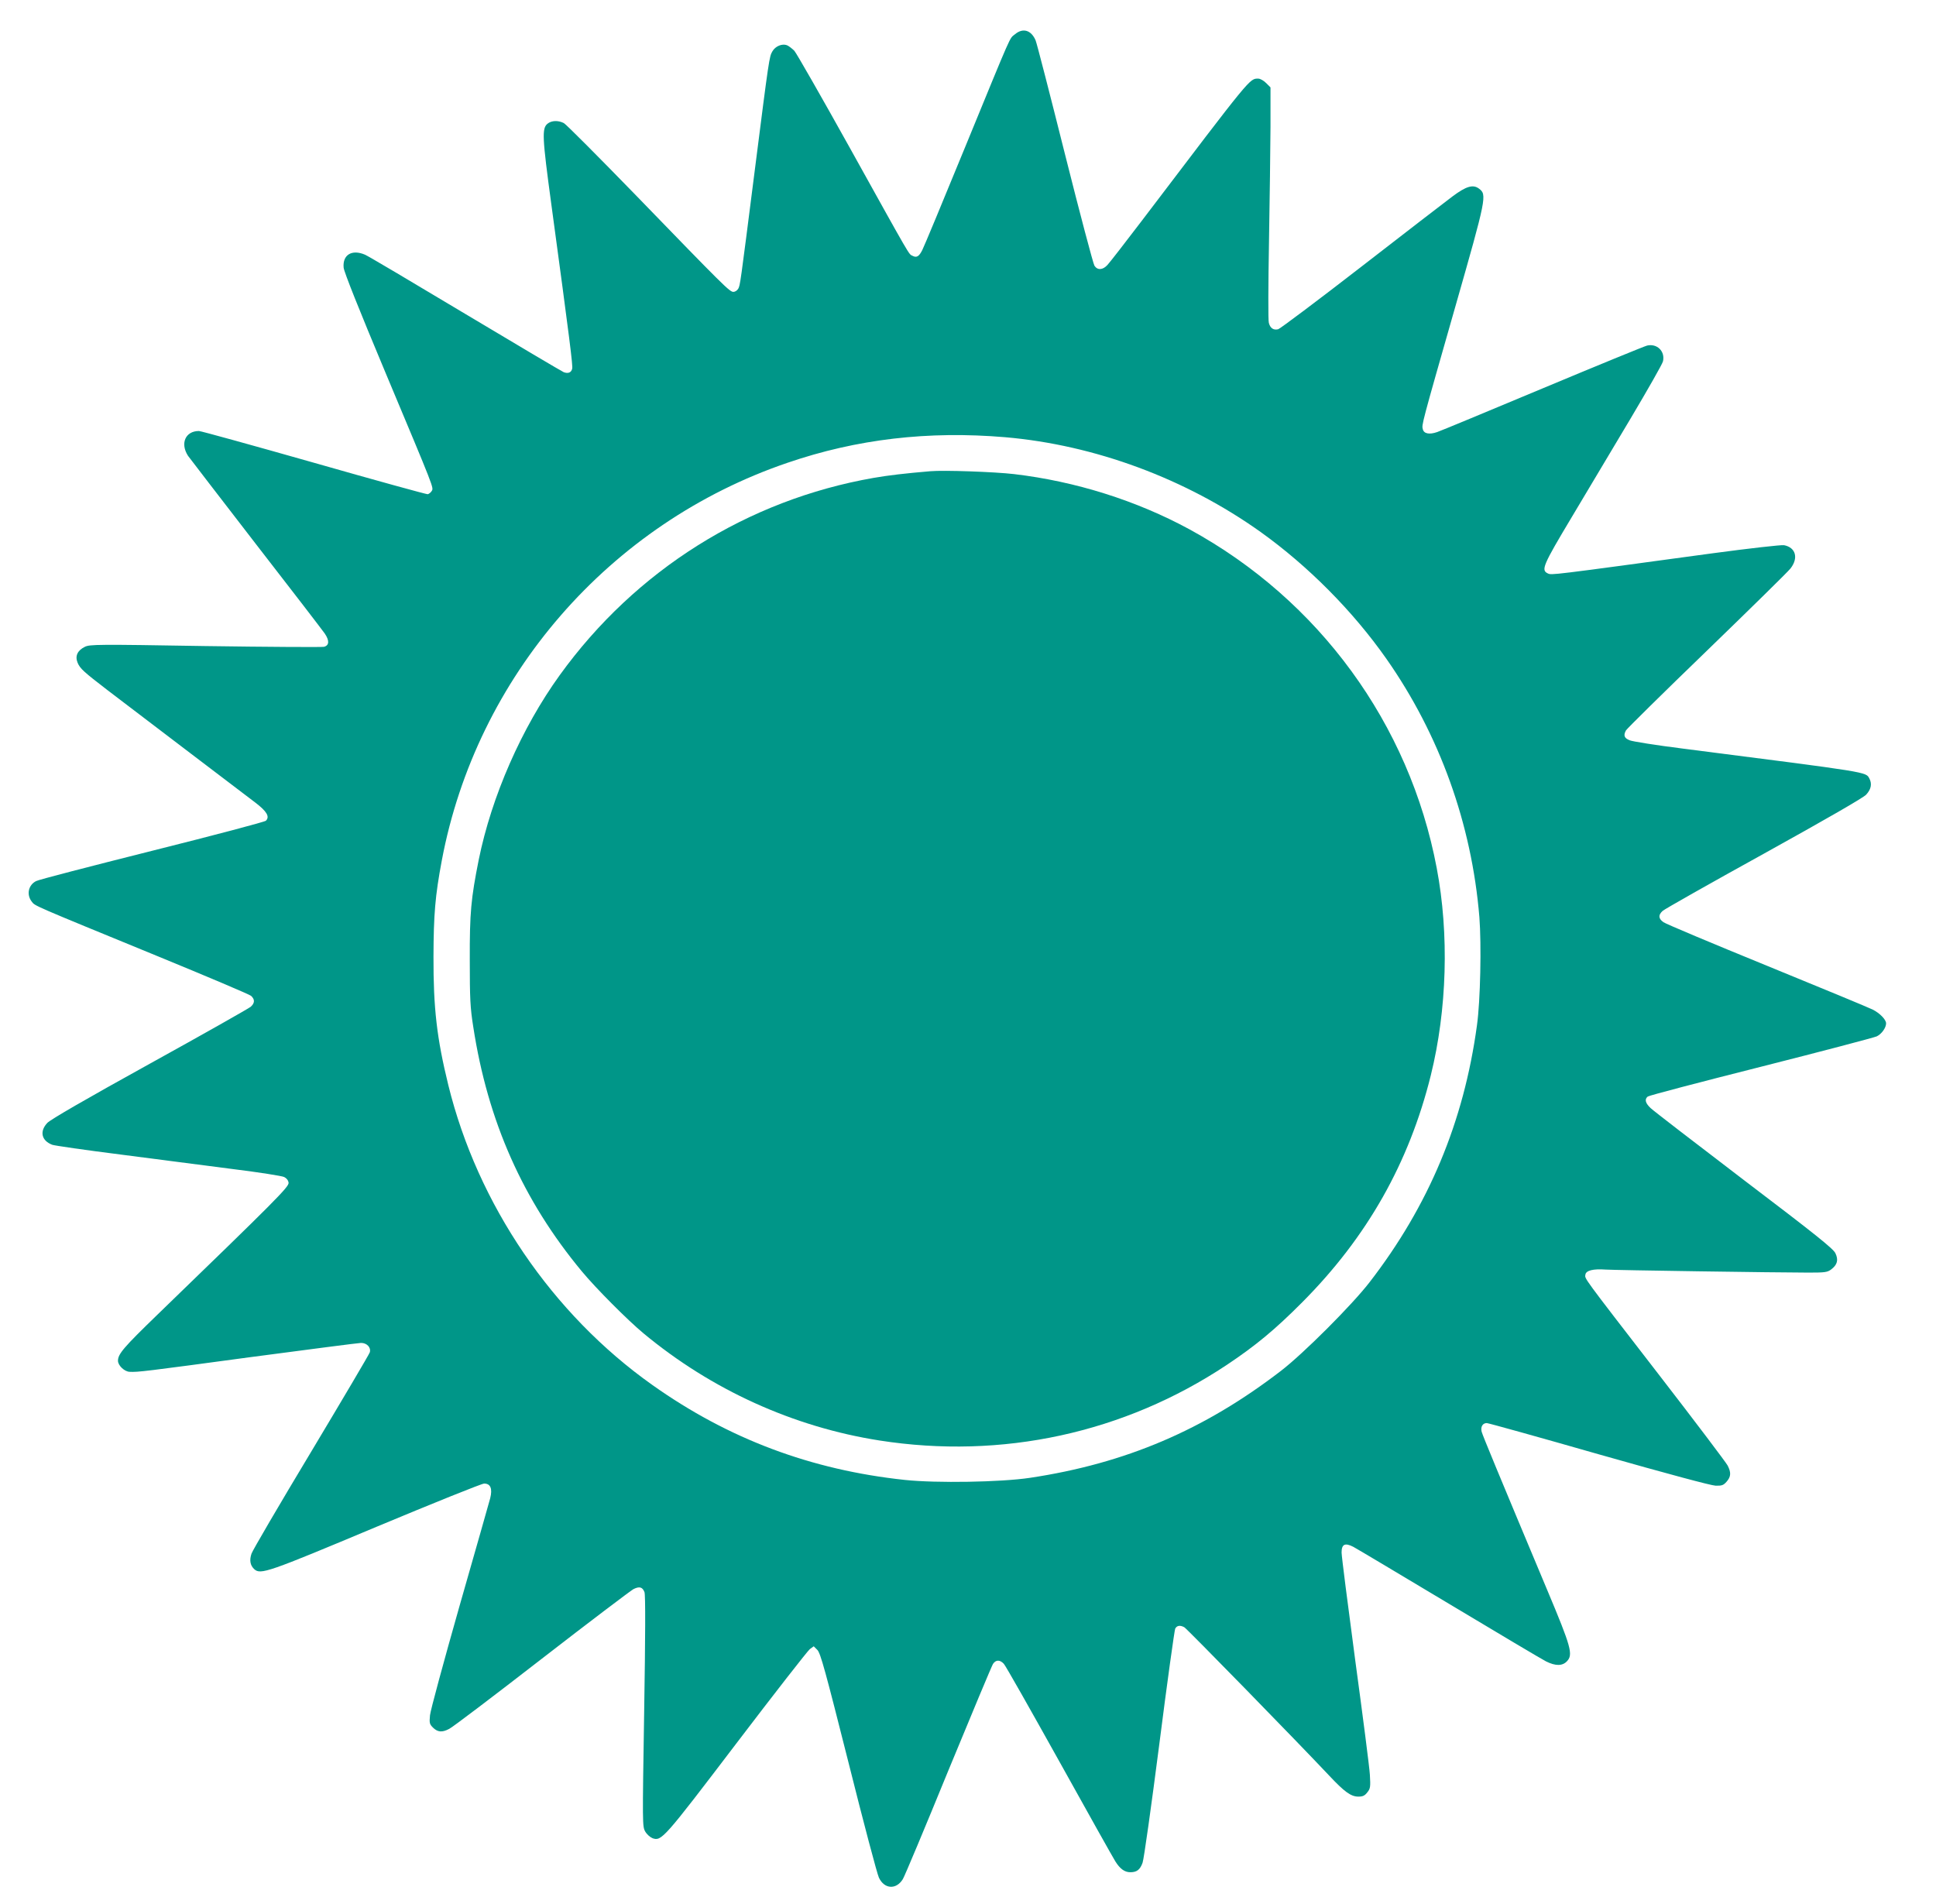
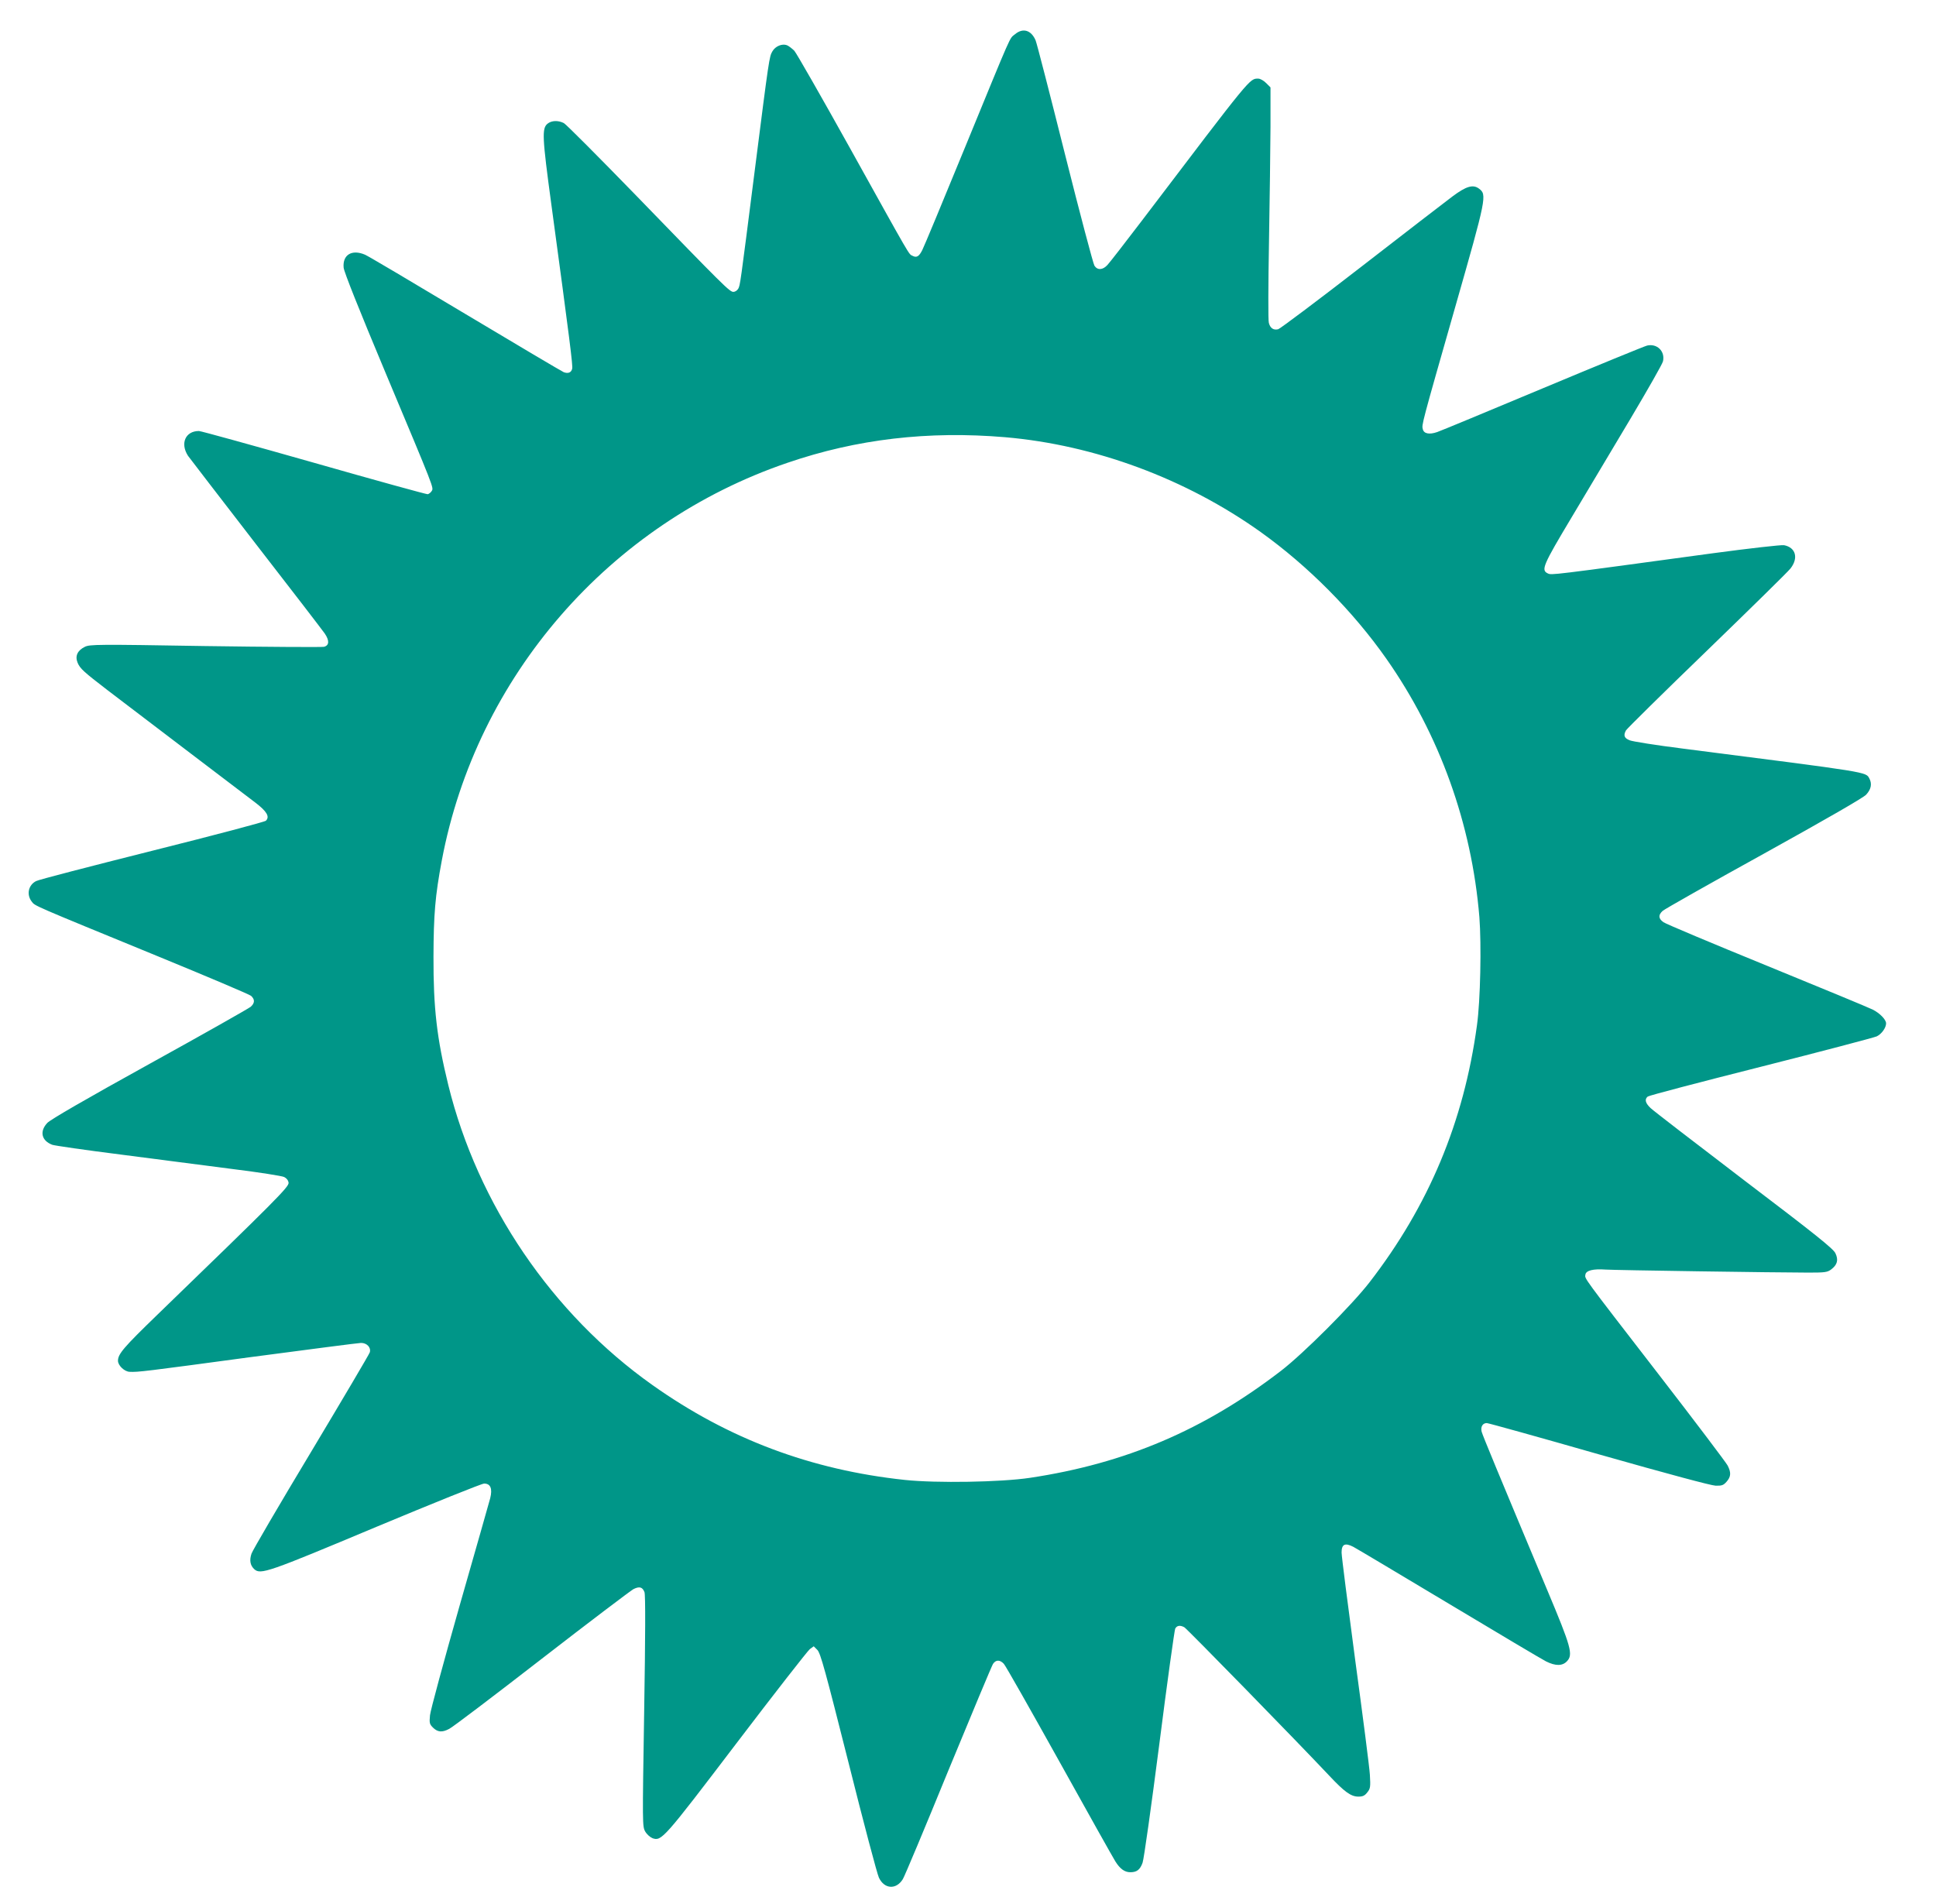
<svg xmlns="http://www.w3.org/2000/svg" version="1.0" width="1280pt" height="1259pt" viewBox="0 0 1280 1259" preserveAspectRatio="xMidYMid meet">
  <g transform="translate(0,1259) scale(0.1,-0.1)" fill="#009688" stroke="none">
    <path d="M6710 12363 c-38 -32 -9 34 -332 -753 -143 -349 -269 -652 -280 -673 -22 -44 -38 -53 -66 -38 -25 13 -2 -27 -412 711 -188 338 -354 628 -368 644 -15 15 -37 32 -49 37 -32 12 -76 -6 -96 -40 -21 -36 -22 -42 -117 -789 -98 -770 -96 -755 -109 -781 -7 -12 -21 -21 -32 -21 -25 0 -60 35 -649 643 -245 252 -457 465 -472 473 -37 19 -81 18 -108 -4 -38 -31 -35 -89 25 -532 124 -914 143 -1069 138 -1088 -6 -26 -27 -34 -56 -23 -12 5 -306 179 -652 386 -347 208 -644 384 -662 391 -87 37 -149 -1 -141 -86 3 -29 101 -275 277 -695 327 -780 319 -759 305 -782 -6 -10 -18 -19 -26 -21 -8 -1 -346 92 -752 208 -405 115 -748 210 -761 210 -89 0 -125 -82 -72 -164 8 -11 209 -273 447 -581 239 -308 444 -575 457 -594 32 -47 30 -79 -5 -88 -15 -3 -369 -1 -786 5 -718 12 -761 11 -795 -5 -49 -24 -66 -61 -48 -105 16 -39 41 -61 197 -181 221 -168 906 -690 978 -744 76 -58 97 -93 70 -120 -9 -8 -338 -95 -753 -199 -406 -102 -750 -191 -766 -200 -52 -26 -65 -90 -29 -136 22 -29 -3 -18 823 -357 334 -137 617 -257 627 -266 26 -24 25 -47 -2 -72 -13 -11 -313 -181 -668 -377 -427 -236 -656 -369 -677 -391 -53 -56 -39 -118 33 -145 13 -5 219 -35 457 -65 237 -31 571 -74 741 -96 170 -21 321 -45 335 -52 16 -8 27 -22 29 -38 3 -27 -88 -118 -868 -873 -222 -215 -260 -259 -260 -304 0 -31 43 -72 77 -73 54 -3 103 3 799 97 386 51 715 94 731 94 39 0 67 -30 58 -62 -4 -13 -179 -309 -388 -658 -210 -349 -387 -652 -394 -673 -15 -44 -9 -78 18 -103 42 -38 88 -22 808 280 376 157 696 286 712 286 42 0 56 -33 40 -97 -7 -26 -98 -347 -203 -713 -104 -366 -192 -690 -195 -722 -5 -51 -3 -59 20 -82 31 -30 60 -33 107 -8 20 9 294 217 610 462 316 245 590 452 608 462 40 20 60 14 73 -20 7 -17 6 -292 -2 -787 -12 -753 -12 -762 7 -796 11 -19 33 -38 48 -44 60 -21 73 -6 557 630 251 330 469 609 483 620 l26 19 24 -24 c21 -21 53 -139 206 -745 99 -396 190 -739 201 -761 36 -76 114 -81 158 -10 11 17 146 339 300 716 155 376 288 694 296 707 19 29 46 29 72 1 12 -13 176 -303 366 -644 190 -342 357 -640 371 -662 31 -50 62 -72 99 -72 43 0 64 16 81 62 9 24 58 375 111 786 52 409 100 752 105 763 12 21 32 24 60 9 16 -8 751 -761 956 -979 103 -110 146 -141 195 -141 29 0 42 6 59 28 20 25 22 35 17 117 -3 50 -47 390 -97 758 -49 367 -90 687 -90 711 0 55 22 66 77 38 21 -11 306 -181 633 -377 327 -196 616 -368 642 -381 62 -31 108 -31 138 1 42 44 28 94 -130 470 -329 785 -427 1022 -434 1048 -8 33 7 57 34 57 10 0 344 -93 742 -207 458 -130 741 -206 771 -207 42 -1 52 3 73 27 29 33 30 61 6 107 -10 19 -216 292 -458 605 -510 660 -486 628 -482 657 4 27 52 39 133 33 54 -4 1144 -20 1342 -20 108 0 125 2 150 21 41 31 49 63 28 107 -14 30 -130 123 -604 483 -322 246 -601 460 -618 477 -35 33 -41 58 -19 76 8 7 344 95 748 197 403 102 748 193 766 201 32 15 62 57 62 86 0 25 -41 67 -88 91 -26 13 -342 144 -702 291 -360 147 -667 276 -682 287 -34 24 -35 48 -5 75 12 11 312 181 667 377 422 234 656 369 678 391 33 36 40 71 22 106 -25 46 14 39 -1234 199 -175 22 -333 47 -352 55 -35 14 -42 32 -24 65 6 11 245 247 533 525 287 278 537 523 555 546 54 69 35 139 -43 154 -17 3 -230 -21 -475 -54 -1080 -147 -1060 -144 -1086 -133 -47 22 -34 52 158 373 100 167 275 461 389 652 114 192 211 362 214 378 15 66 -39 119 -105 104 -17 -4 -327 -131 -688 -282 -361 -151 -676 -282 -700 -290 -52 -18 -88 -11 -95 19 -8 29 -10 23 214 807 208 728 211 744 157 784 -39 29 -84 16 -175 -52 -43 -32 -314 -241 -603 -465 -289 -224 -536 -409 -549 -413 -31 -8 -53 7 -62 42 -5 15 -4 255 1 534 5 278 9 622 10 764 l0 259 -29 29 c-16 16 -39 29 -51 29 -59 0 -39 24 -771 -940 -111 -146 -213 -277 -227 -292 -31 -34 -66 -36 -86 -5 -8 12 -96 344 -195 738 -99 395 -186 733 -194 752 -29 68 -84 85 -137 40z m-65 -2664 c593 -51 1195 -274 1690 -627 313 -224 610 -523 831 -838 352 -502 564 -1092 615 -1708 14 -182 7 -552 -16 -716 -87 -639 -319 -1193 -711 -1700 -116 -150 -437 -471 -584 -584 -508 -391 -1028 -613 -1660 -708 -193 -29 -618 -36 -827 -14 -620 66 -1167 271 -1670 628 -662 469 -1155 1194 -1349 1983 -76 310 -99 509 -98 850 1 279 11 401 55 635 229 1217 1108 2229 2286 2630 458 157 931 212 1438 169z" />
-     <path d="M6150 9474 c-165 -14 -277 -27 -374 -44 -835 -146 -1574 -610 -2075 -1304 -252 -349 -451 -802 -536 -1222 -51 -256 -60 -348 -59 -664 0 -254 3 -315 23 -440 96 -625 328 -1147 718 -1617 92 -111 303 -323 408 -410 449 -373 991 -619 1559 -708 811 -127 1619 49 2296 499 192 128 320 234 500 415 429 431 706 921 850 1501 107 433 122 933 39 1370 -180 953 -779 1773 -1635 2240 -350 190 -752 317 -1159 365 -127 15 -466 27 -555 19z" />
  </g>
</svg>